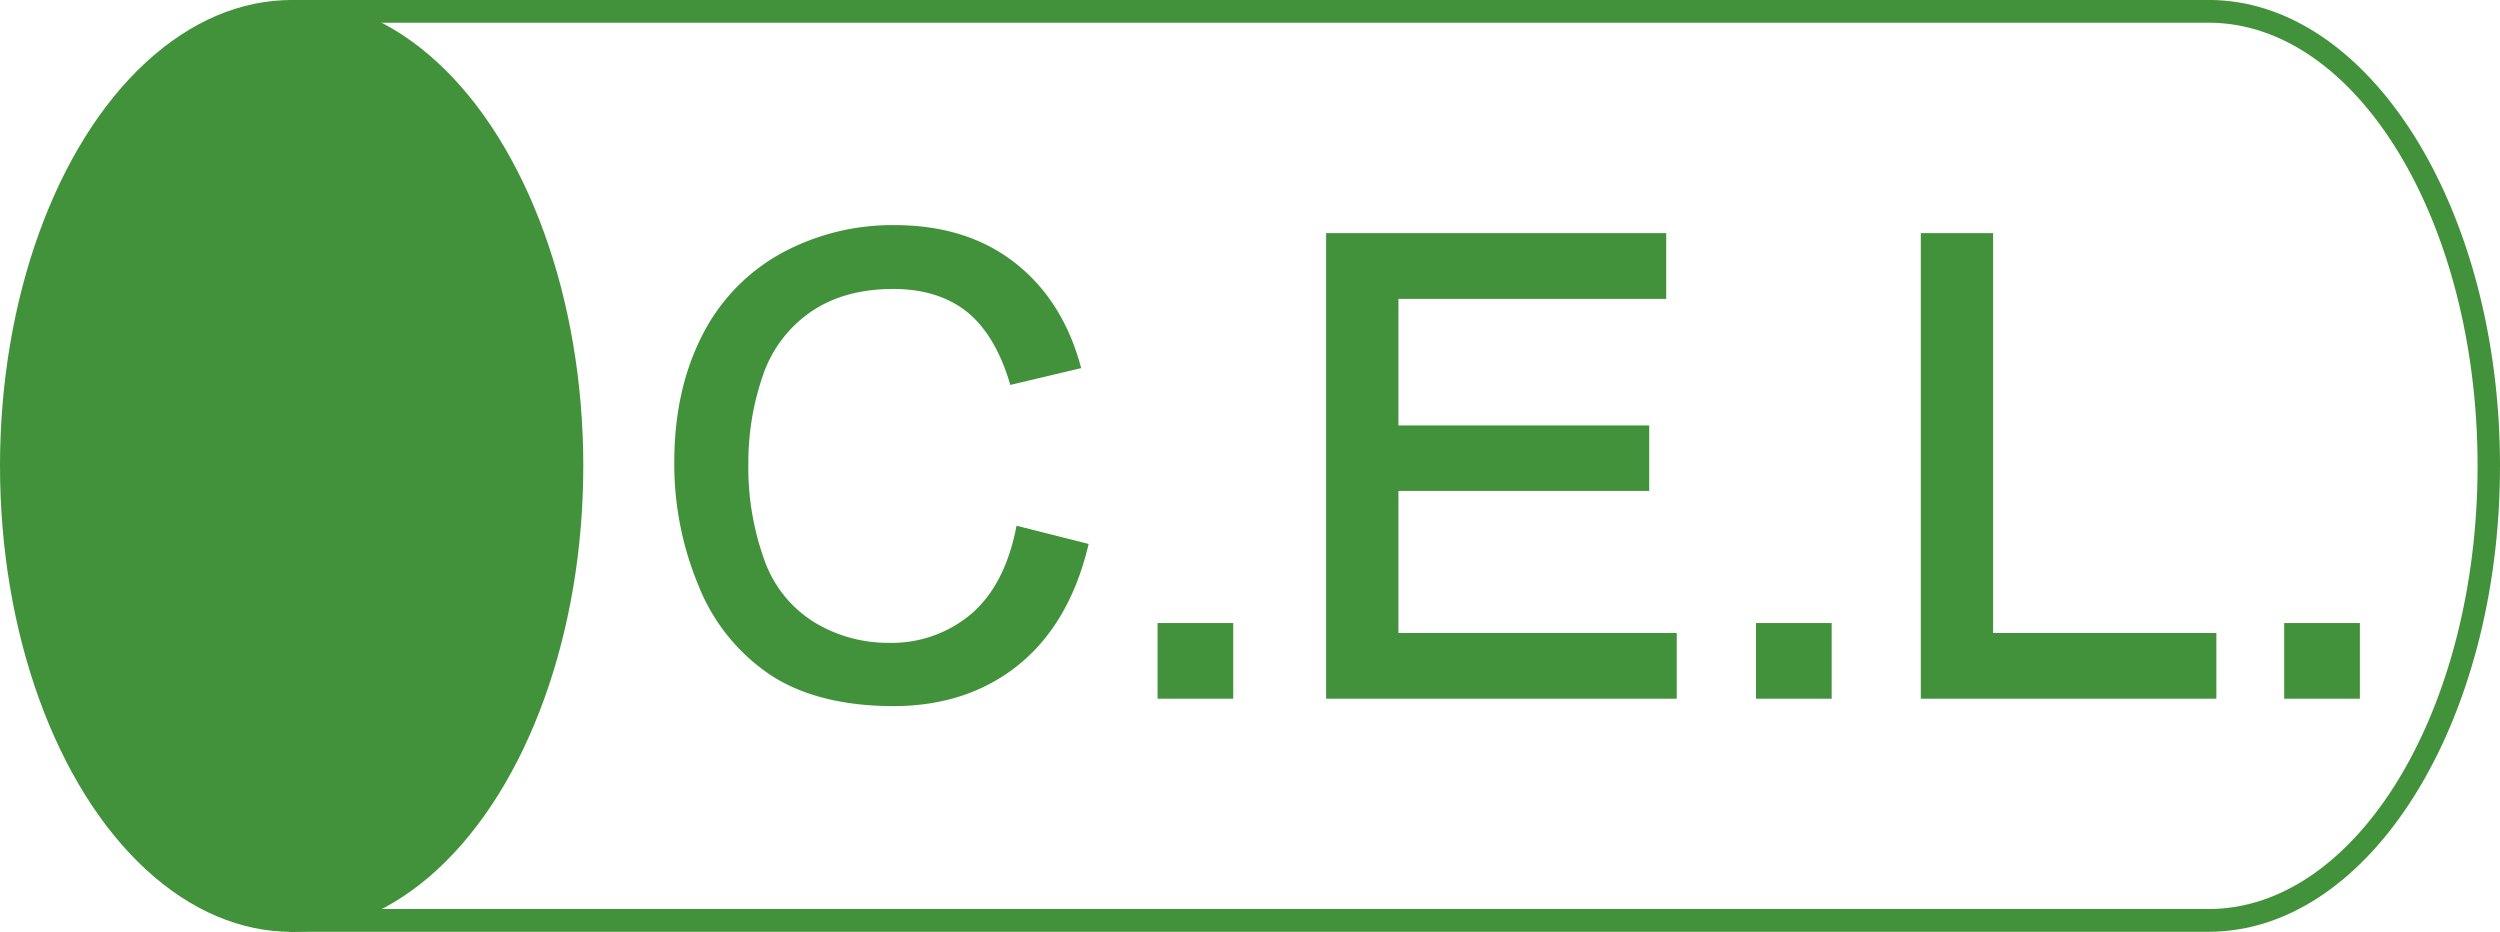
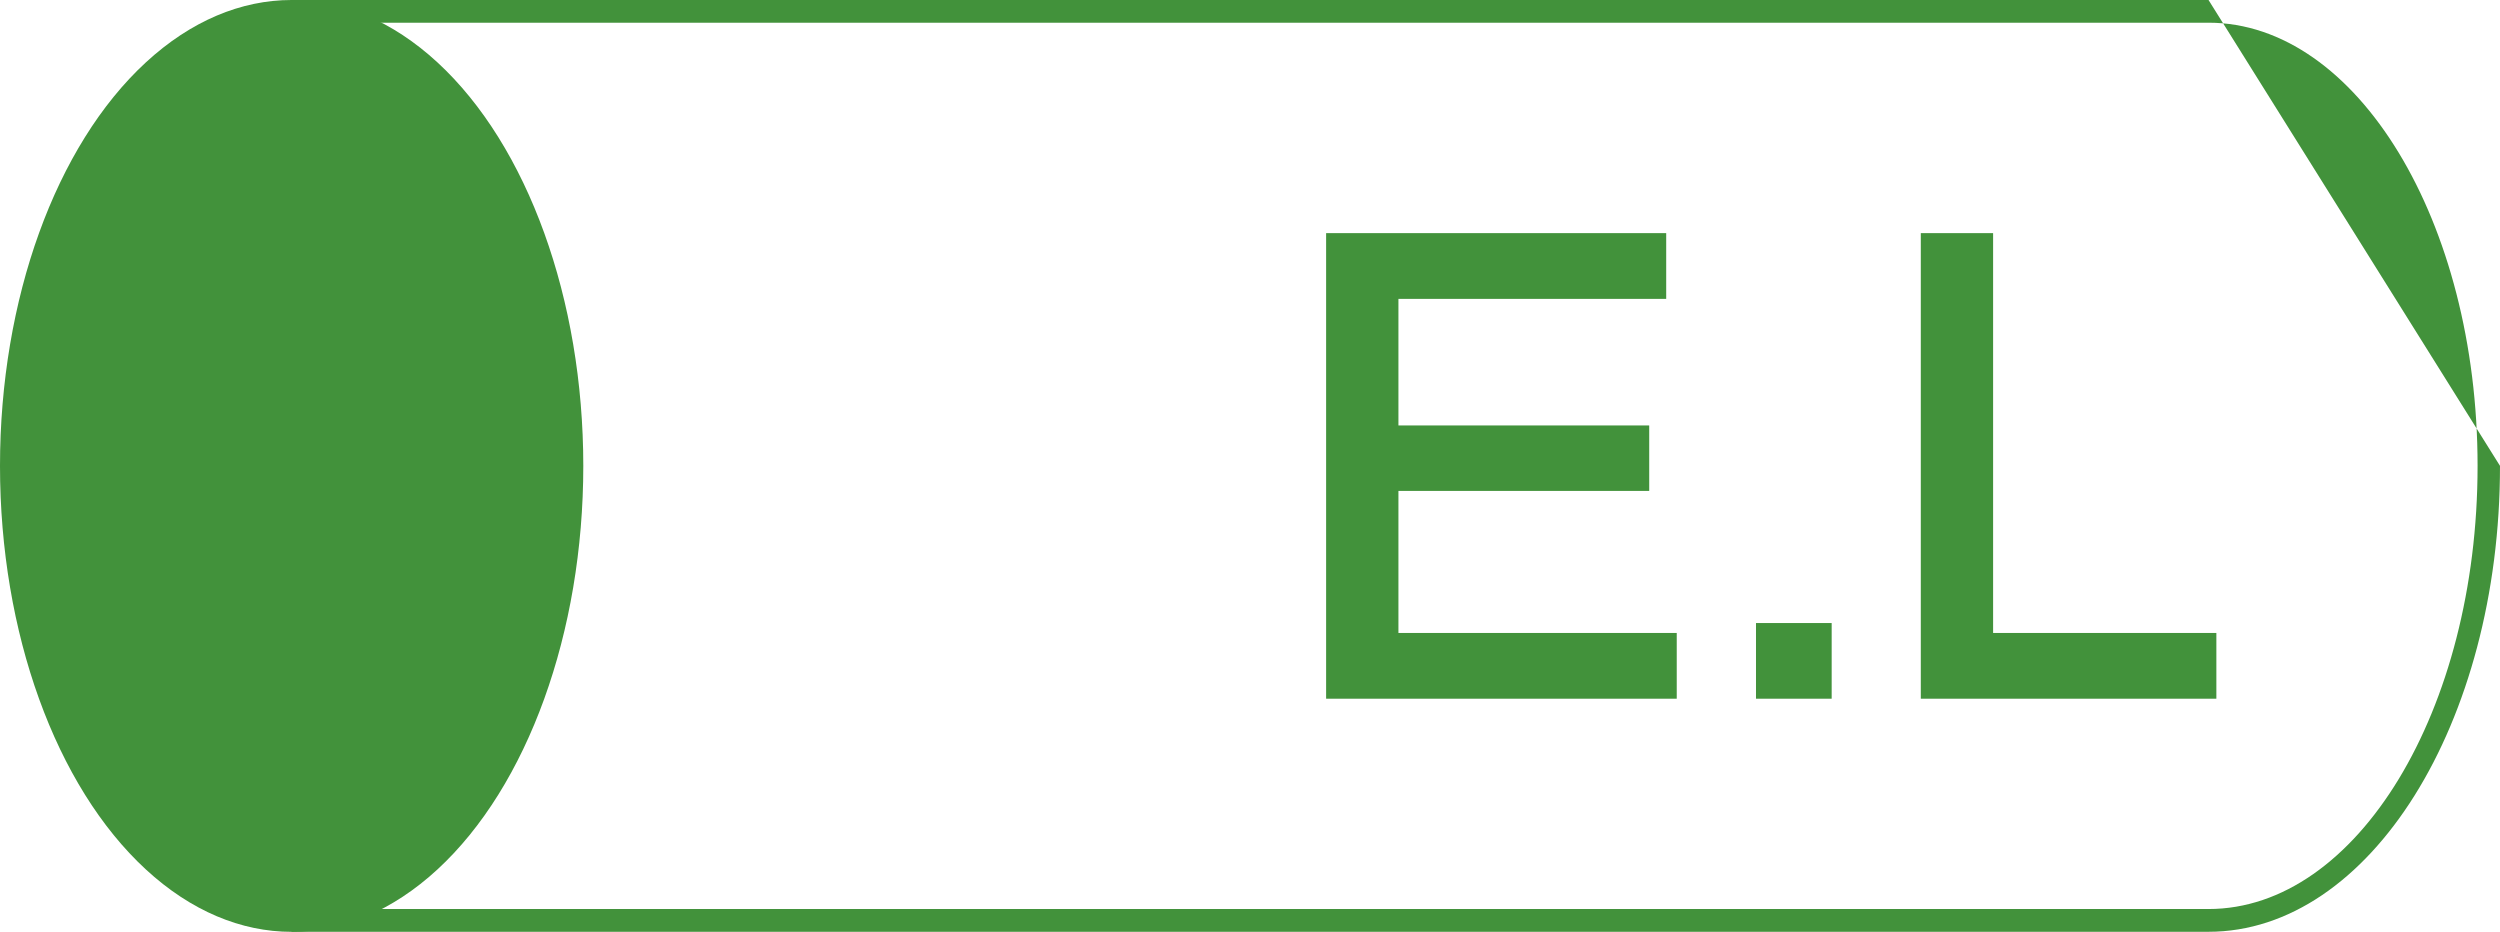
<svg xmlns="http://www.w3.org/2000/svg" id="Calque_1" data-name="Calque 1" viewBox="0 0 446 166.24">
  <defs>
    <style>.cls-1{fill:#42923b;}.cls-2{fill:none;stroke:#42923b;stroke-miterlimit:10;}</style>
  </defs>
  <title>CEL-Logo-Fichier_source</title>
  <ellipse class="cls-1" cx="52.03" cy="83.12" rx="52.03" ry="83.12" />
-   <line class="cls-2" x1="52.03" x2="52.03" y2="166.24" />
-   <path class="cls-1" d="M854,305.6c26.46,0,48,35.47,48,79.06s-21.52,79.06-48,79.06H516.09V305.6H854m0-4.05H512V467.78H854c28.74,0,52-37.21,52-83.12s-23.3-83.12-52-83.12Z" transform="translate(-460 -301.55)" />
-   <path class="cls-1" d="M641.11,396.52C639.69,403,637,408,633,411.3a22,22,0,0,1-14.53,4.93,25.24,25.24,0,0,1-13.17-3.65,21.42,21.42,0,0,1-8.89-11A48.48,48.48,0,0,1,593.51,384,47.46,47.46,0,0,1,596,368.82a22.63,22.63,0,0,1,8.4-11.46c4-2.83,9-4.26,14.95-4.26,5.14,0,9.45,1.28,12.8,3.81s6,6.68,7.78,12.31l.31,1,12.65-3-.32-1.11c-2.23-7.67-6.24-13.71-11.93-18s-12.77-6.4-21.07-6.4a41.41,41.41,0,0,0-20.14,5,34.3,34.3,0,0,0-14.19,14.75c-3.28,6.4-4.95,14-4.95,22.54a56.39,56.39,0,0,0,4.36,22.11,34.48,34.48,0,0,0,12.88,15.91c5.62,3.65,13,5.5,21.87,5.5,8.64,0,16.06-2.41,22.06-7.16s10.2-11.71,12.49-20.7l.27-1.07-12.87-3.25Z" transform="translate(-460 -301.55)" />
-   <rect class="cls-1" x="206.51" y="111.15" width="13.5" height="13.5" />
+   <path class="cls-1" d="M854,305.6c26.46,0,48,35.47,48,79.06s-21.52,79.06-48,79.06H516.09V305.6H854m0-4.05H512V467.78H854c28.74,0,52-37.21,52-83.12Z" transform="translate(-460 -301.55)" />
  <polygon class="cls-1" points="249.48 87.58 294.22 87.58 294.22 75.9 249.48 75.9 249.48 53.32 297.25 53.32 297.25 41.59 236.58 41.59 236.58 124.65 299.13 124.65 299.13 112.92 249.48 112.92 249.48 87.58" />
  <rect class="cls-1" x="313.27" y="111.15" width="13.5" height="13.5" />
  <polygon class="cls-1" points="355.57 41.59 342.67 41.59 342.67 124.65 395.4 124.65 395.4 112.92 355.57 112.92 355.57 41.59" />
-   <rect class="cls-1" x="407.5" y="111.15" width="13.5" height="13.5" />
</svg>